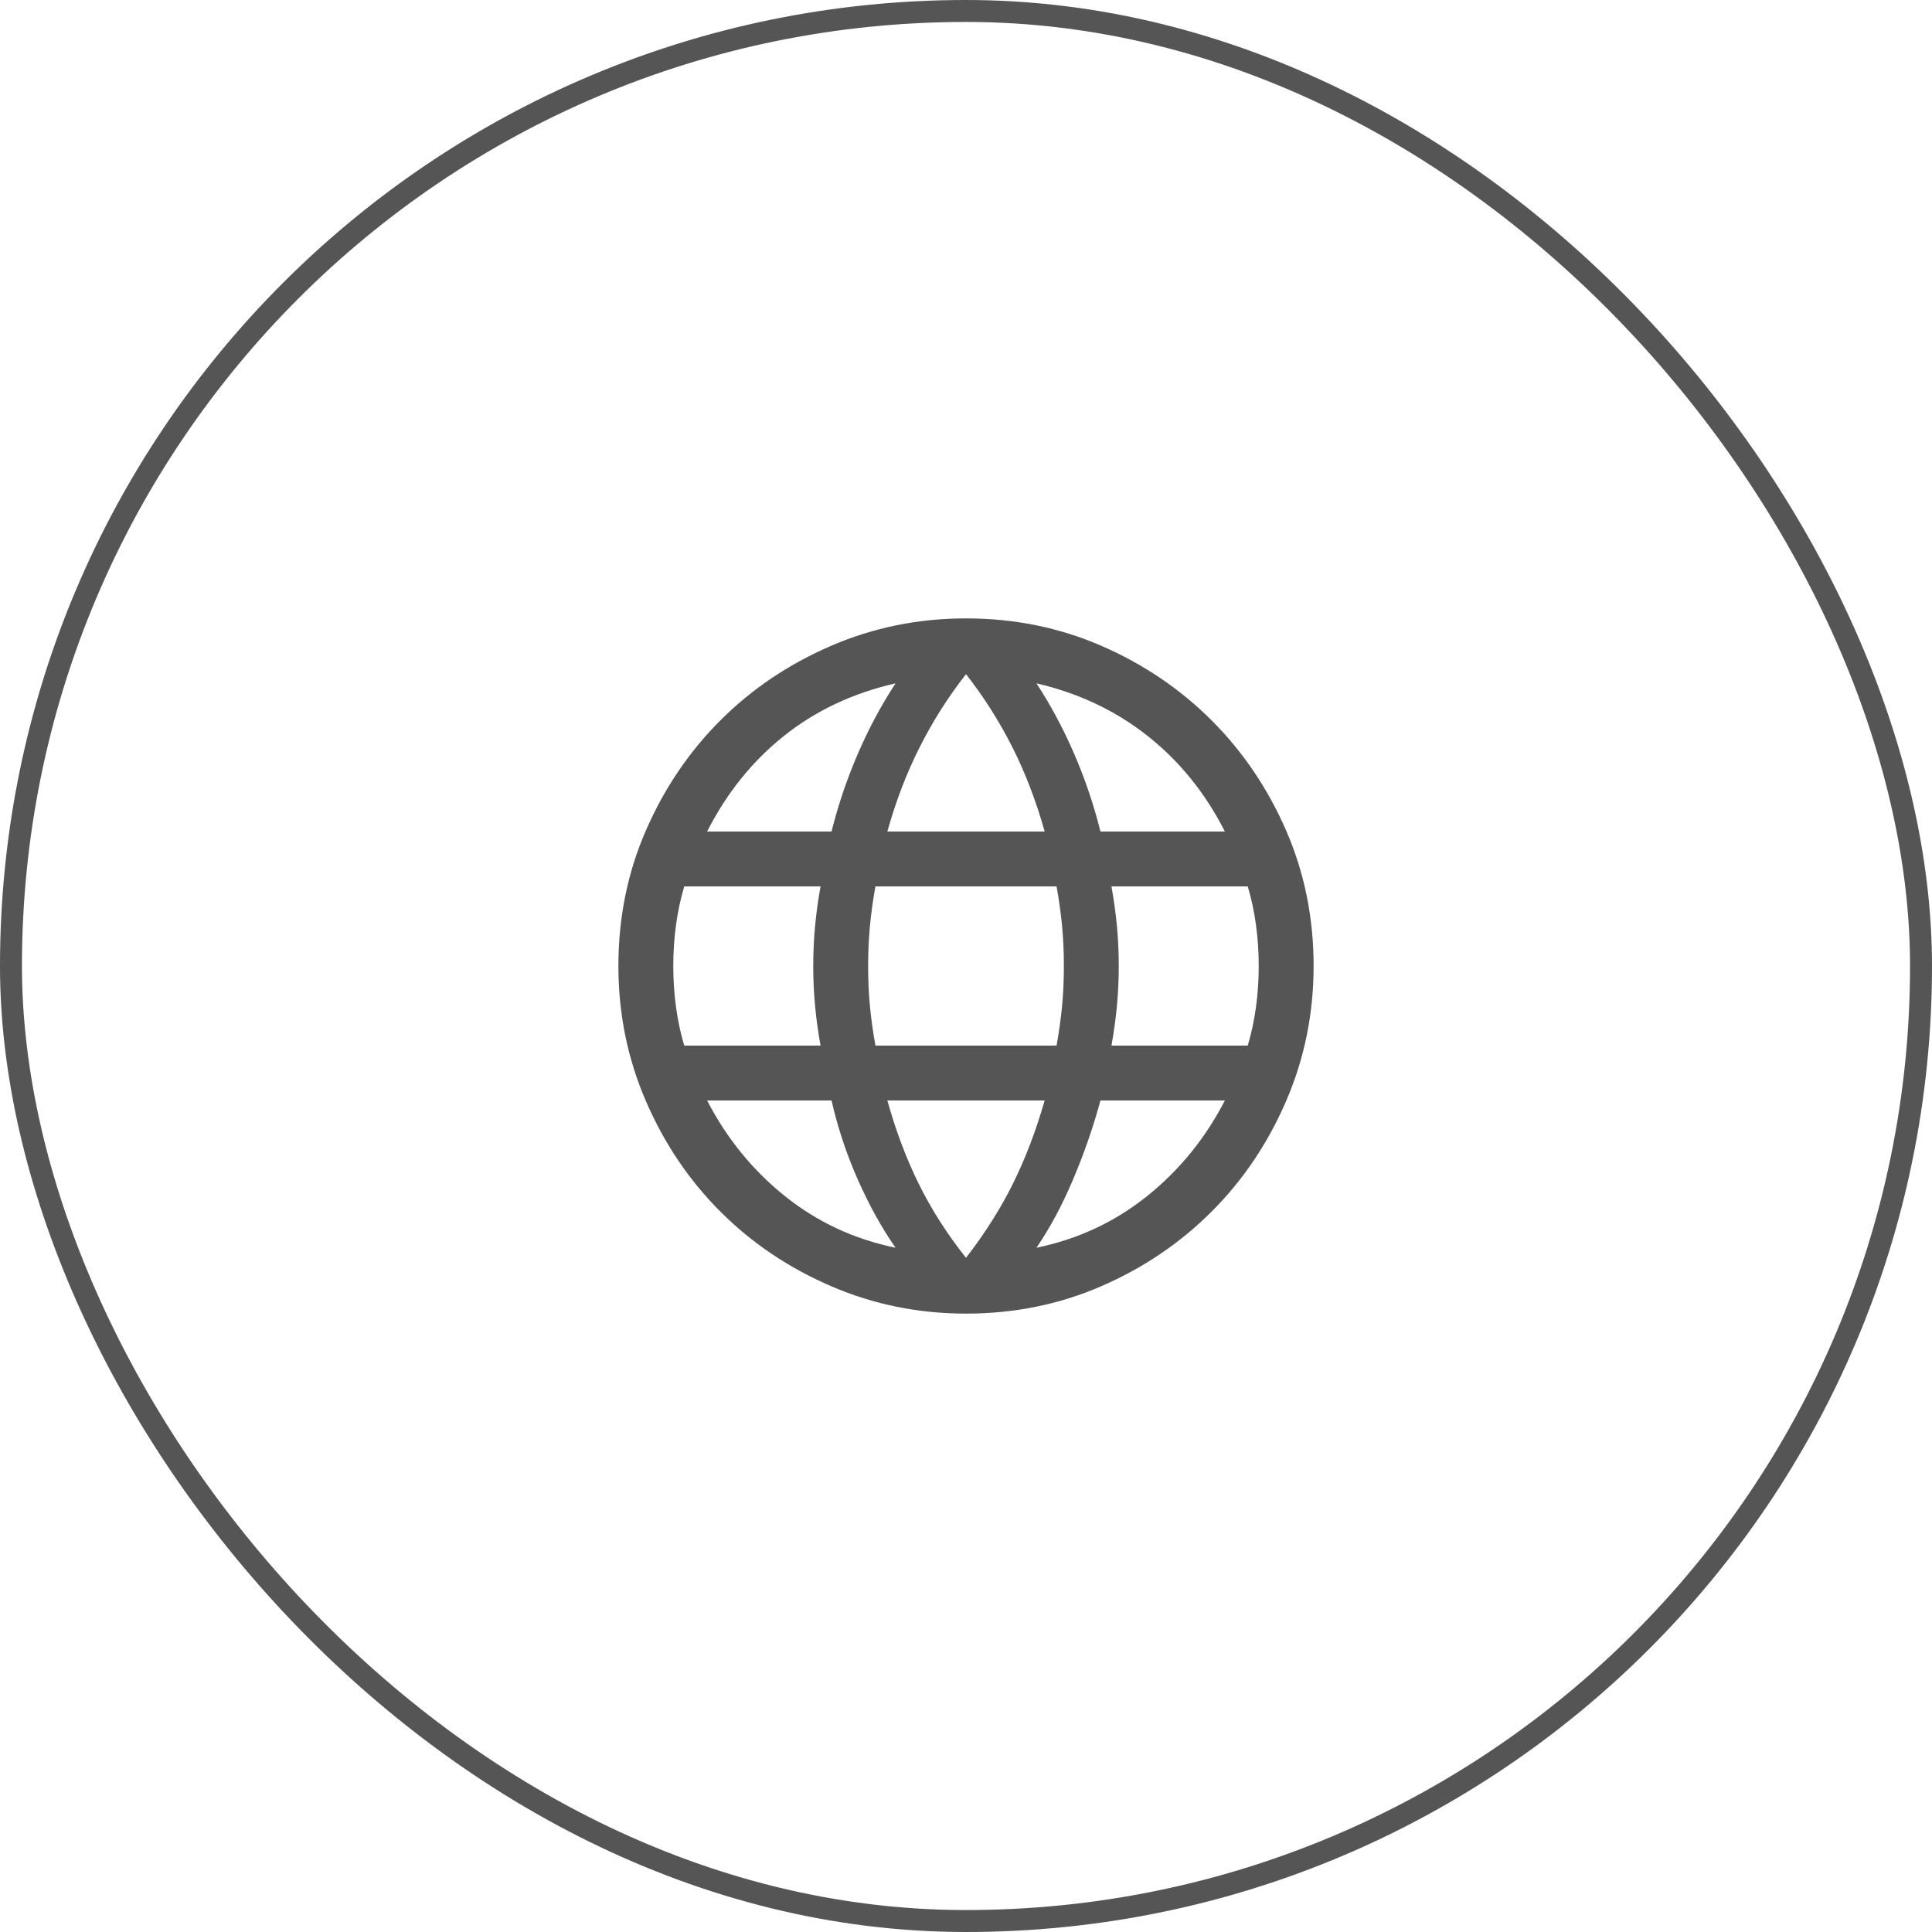
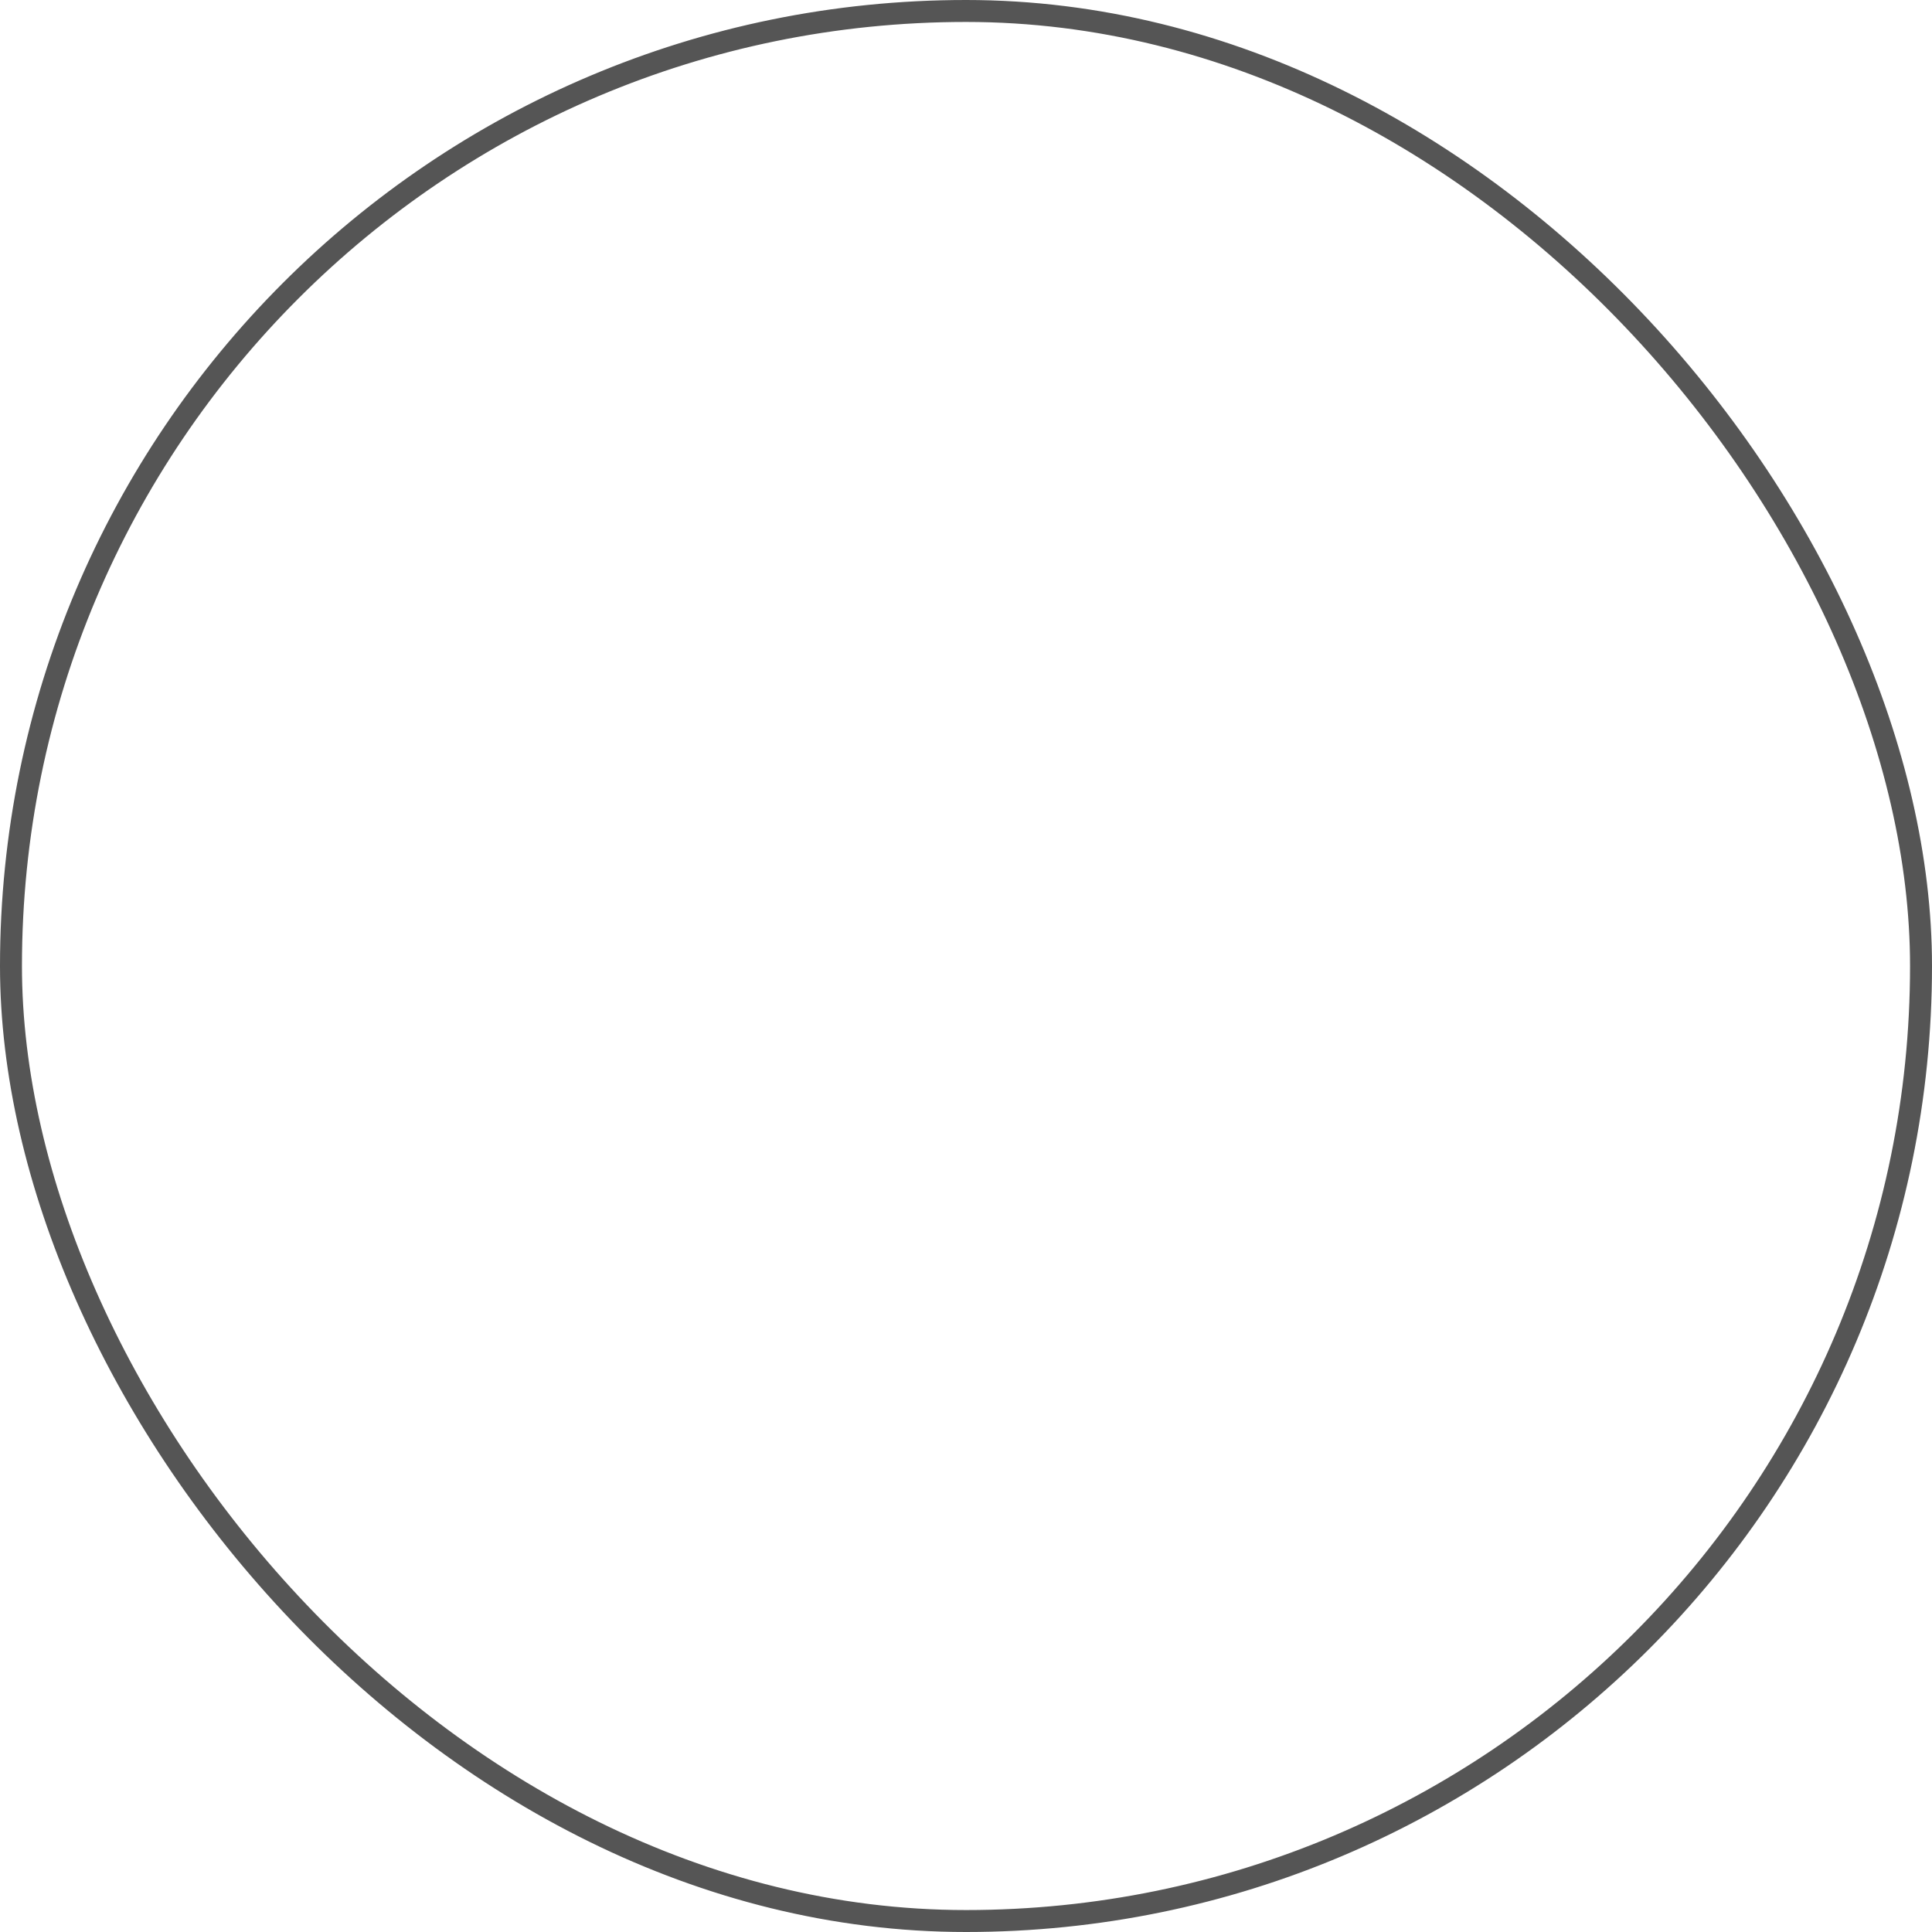
<svg xmlns="http://www.w3.org/2000/svg" width="88" height="88" viewBox="0 0 88 88" fill="none">
  <mask id="mask0_2806_20480" style="mask-type:alpha" maskUnits="userSpaceOnUse" x="24" y="24" width="40" height="40">
    <rect x="24" y="24" width="40" height="40" fill="#D9D9D9" />
  </mask>
  <g mask="url(#mask0_2806_20480)">
-     <path d="M44 59.833C41.833 59.833 39.785 59.417 37.853 58.583C35.923 57.75 34.243 56.618 32.812 55.187C31.382 53.757 30.25 52.077 29.417 50.147C28.583 48.215 28.167 46.167 28.167 44C28.167 41.806 28.583 39.75 29.417 37.833C30.25 35.917 31.382 34.243 32.812 32.812C34.243 31.382 35.923 30.25 37.853 29.417C39.785 28.583 41.833 28.167 44 28.167C46.194 28.167 48.25 28.583 50.167 29.417C52.083 30.25 53.757 31.382 55.187 32.812C56.618 34.243 57.75 35.917 58.583 37.833C59.417 39.75 59.833 41.806 59.833 44C59.833 46.167 59.417 48.215 58.583 50.147C57.75 52.077 56.618 53.757 55.187 55.187C53.757 56.618 52.083 57.75 50.167 58.583C48.25 59.417 46.194 59.833 44 59.833ZM44 57.292C44.861 56.181 45.577 55.049 46.147 53.897C46.716 52.743 47.194 51.486 47.583 50.125H40.417C40.806 51.514 41.285 52.784 41.855 53.937C42.424 55.09 43.139 56.208 44 57.292ZM40.792 56.833C40.153 55.917 39.577 54.875 39.063 53.708C38.549 52.542 38.153 51.347 37.875 50.125H32.208C33.097 51.847 34.278 53.299 35.75 54.48C37.222 55.66 38.903 56.444 40.792 56.833ZM47.208 56.833C49.097 56.444 50.778 55.66 52.25 54.48C53.722 53.299 54.903 51.847 55.792 50.125H50.125C49.792 51.347 49.375 52.548 48.875 53.728C48.375 54.909 47.819 55.944 47.208 56.833ZM31.167 47.625H37.375C37.264 47.014 37.181 46.409 37.125 45.812C37.069 45.215 37.042 44.611 37.042 44C37.042 43.389 37.069 42.784 37.125 42.187C37.181 41.59 37.264 40.986 37.375 40.375H31.167C31 40.931 30.875 41.514 30.792 42.125C30.708 42.736 30.667 43.361 30.667 44C30.667 44.639 30.708 45.264 30.792 45.875C30.875 46.486 31 47.069 31.167 47.625ZM39.875 47.625H48.125C48.236 47.014 48.319 46.417 48.375 45.833C48.431 45.25 48.458 44.639 48.458 44C48.458 43.361 48.431 42.75 48.375 42.167C48.319 41.583 48.236 40.986 48.125 40.375H39.875C39.764 40.986 39.681 41.583 39.625 42.167C39.569 42.75 39.542 43.361 39.542 44C39.542 44.639 39.569 45.25 39.625 45.833C39.681 46.417 39.764 47.014 39.875 47.625ZM50.625 47.625H56.833C57 47.069 57.125 46.486 57.208 45.875C57.292 45.264 57.333 44.639 57.333 44C57.333 43.361 57.292 42.736 57.208 42.125C57.125 41.514 57 40.931 56.833 40.375H50.625C50.736 40.986 50.819 41.59 50.875 42.187C50.931 42.784 50.958 43.389 50.958 44C50.958 44.611 50.931 45.215 50.875 45.812C50.819 46.409 50.736 47.014 50.625 47.625ZM50.125 37.875H55.792C54.903 36.125 53.73 34.673 52.272 33.52C50.813 32.368 49.125 31.569 47.208 31.125C47.847 32.097 48.417 33.159 48.917 34.312C49.417 35.465 49.819 36.653 50.125 37.875ZM40.417 37.875H47.583C47.194 36.486 46.702 35.201 46.105 34.02C45.507 32.84 44.806 31.736 44 30.708C43.194 31.736 42.493 32.84 41.897 34.02C41.299 35.201 40.806 36.486 40.417 37.875ZM32.208 37.875H37.875C38.181 36.653 38.583 35.465 39.083 34.312C39.583 33.159 40.153 32.097 40.792 31.125C38.847 31.569 37.153 32.368 35.708 33.52C34.264 34.673 33.097 36.125 32.208 37.875Z" fill="#555" />
-   </g>
+     </g>
  <rect x="0.5" y="0.5" width="87" height="87" rx="43.5" stroke="#555" />
</svg>